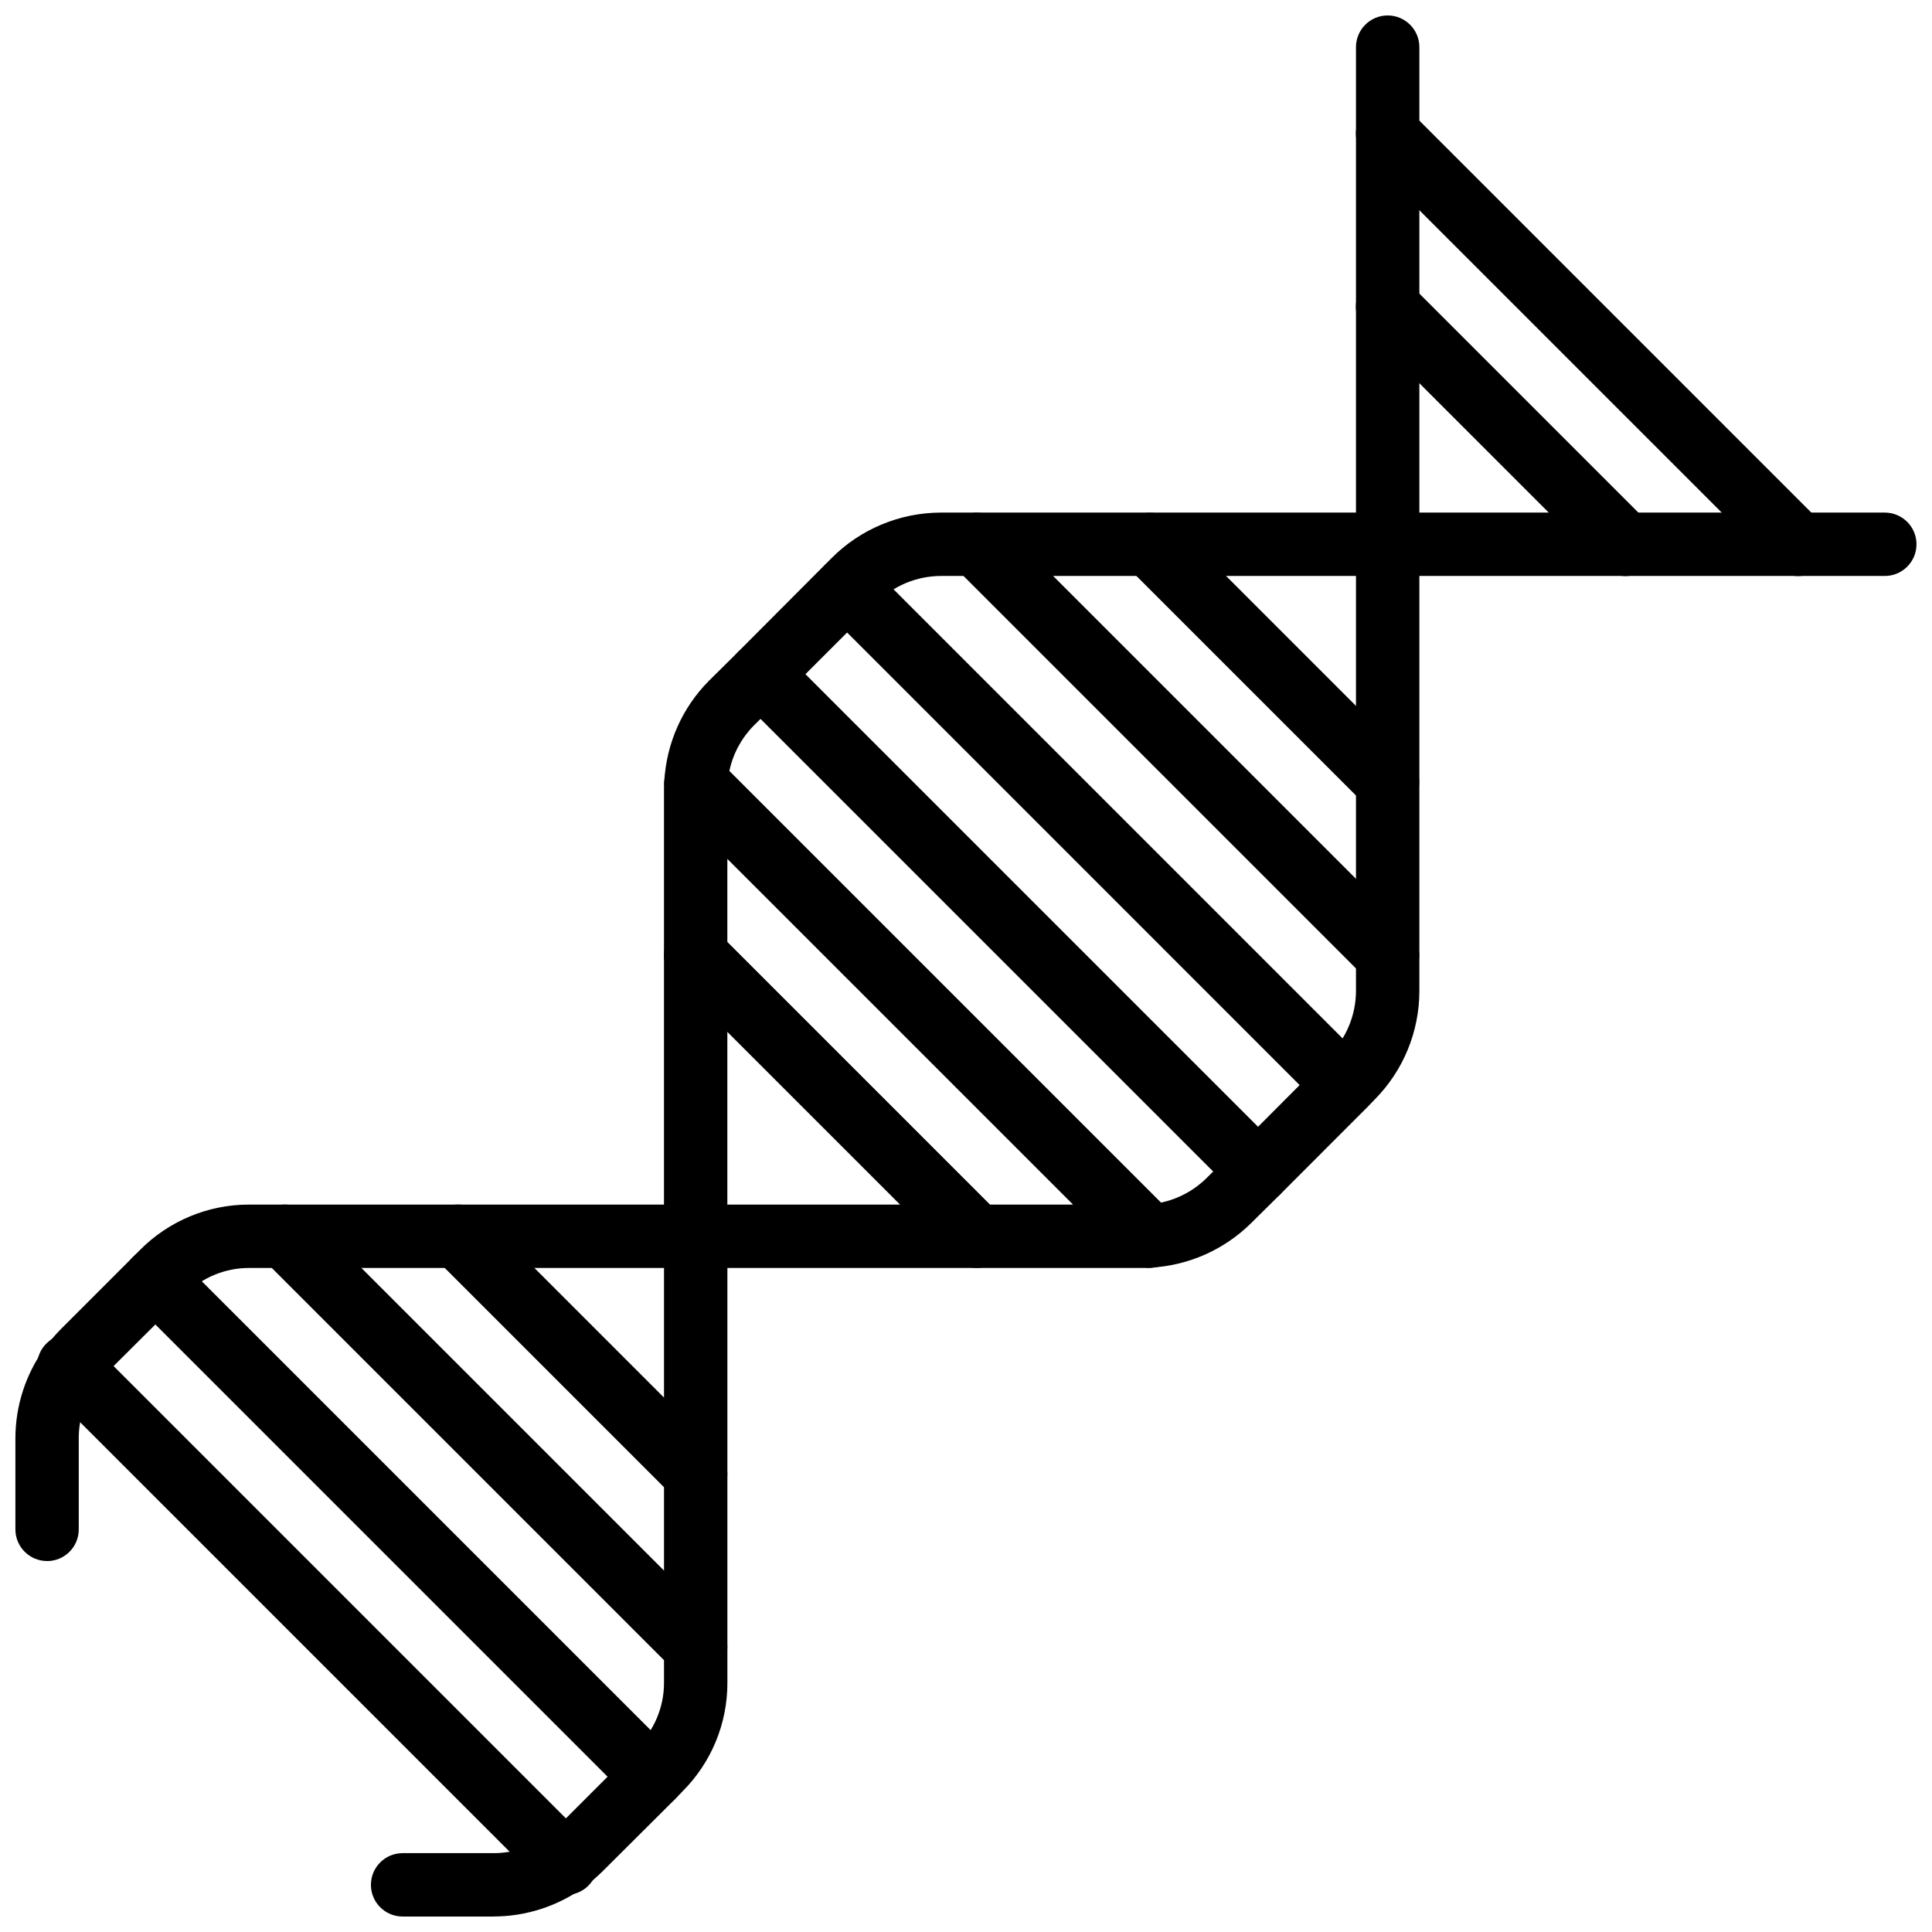
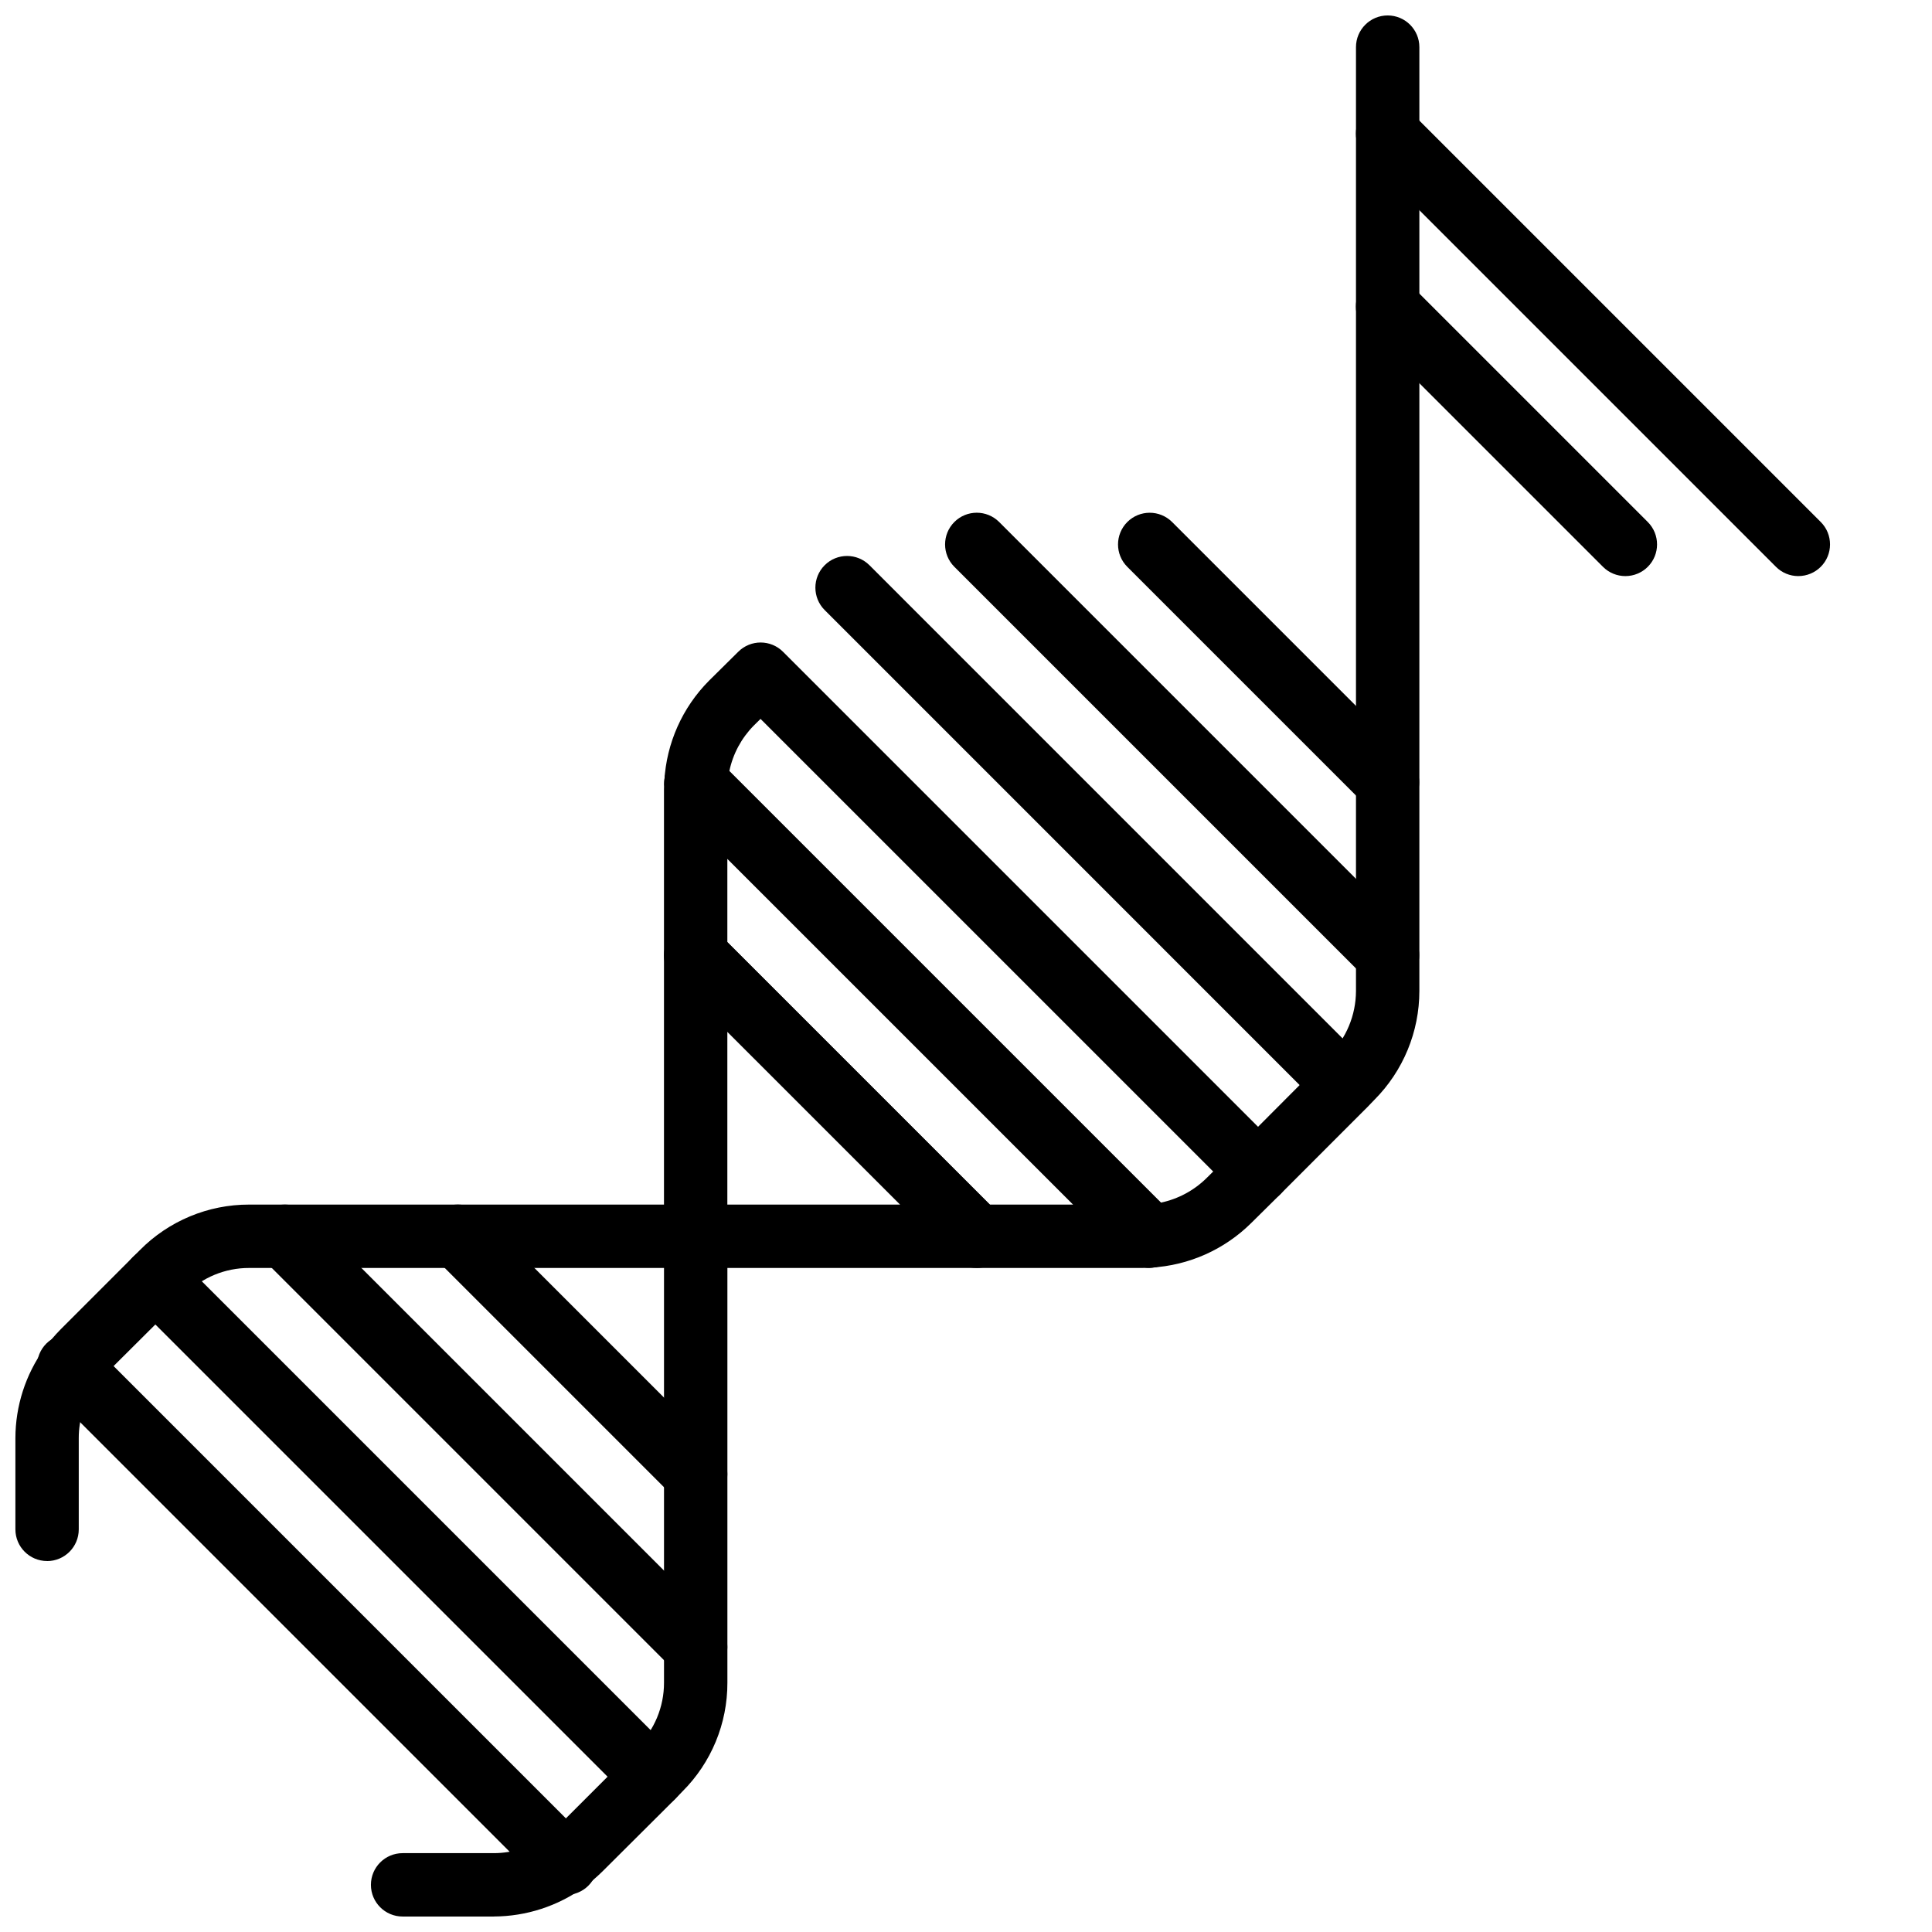
<svg xmlns="http://www.w3.org/2000/svg" width="800px" height="800px" version="1.1" viewBox="144 144 512 512">
  <defs>
    <clipPath id="d">
      <path d="m148.09 463h188.91v95h-188.91z" />
    </clipPath>
    <clipPath id="c">
      <path d="m469 148.09h52v314.91h-52z" />
    </clipPath>
    <clipPath id="b">
      <path d="m242 463h95v188.9h-95z" />
    </clipPath>
    <clipPath id="a">
      <path d="m337 279h314.9v53h-314.9z" />
    </clipPath>
  </defs>
  <g clip-path="url(#d)">
    <path d="m156.48 557.69c-4.637 0-8.395-3.758-8.398-8.391v-0.004-24.184c0.016-8.504 2.68-16.793 7.625-23.711 1.324-1.789 2.769-3.484 4.328-5.07l21.016-21.02c7.656-7.75 18.102-12.105 28.996-12.082h118.31c4.637 0 8.398 3.758 8.398 8.398 0 4.637-3.758 8.398-8.398 8.398h-118.31c-6.375-0.02-12.492 2.512-16.992 7.031l-1.797 1.883-19.367 19.289c-0.973 0.996-1.875 2.059-2.699 3.184-2.82 4.016-4.328 8.801-4.32 13.707v24.188c0 4.637-3.758 8.395-8.395 8.395h-0.004z" />
  </g>
  <path d="m448.61 479.94c-2.227 0-4.363-0.883-5.938-2.461l-120.16-120.16c-1.684-1.684-2.574-4.004-2.453-6.379 0.562-9.988 4.766-19.43 11.816-26.527l7.797-7.715c3.285-3.25 8.574-3.234 11.84 0.031l131.75 131.75c3.316 3.301 3.336 8.664 0.051 11.992l-7.723 7.637c-7.102 7.047-16.539 11.254-26.527 11.82-0.156 0.008-0.305 0.012-0.449 0.012zm-111.33-131.59 114.37 114.36c4.598-0.973 8.816-3.246 12.152-6.555l1.707-1.688-119.96-119.95-1.789 1.766c-3.273 3.316-5.523 7.504-6.477 12.066z" />
  <g clip-path="url(#c)">
    <path d="m477.41 462.89c-4.637 0-8.395-3.762-8.395-8.398 0-2.227 0.883-4.359 2.457-5.934l24.738-24.82c4.555-4.531 7.121-10.684 7.141-17.105v-250.14c0-4.637 3.758-8.398 8.398-8.398 4.637 0 8.398 3.758 8.398 8.398v250.14-0.012c0 10.801-4.277 21.164-11.898 28.824l-1.863 1.934-23.035 23.047c-1.574 1.582-3.715 2.469-5.945 2.469z" />
  </g>
  <g clip-path="url(#b)">
    <path d="m274.88 651.9h-24.184c-4.637 0-8.398-3.758-8.398-8.398 0-4.637 3.758-8.398 8.398-8.398h24.184c4.988-0.008 9.848-1.57 13.906-4.469 1.051-0.785 2.047-1.637 2.984-2.551l21.059-21.051c4.578-4.516 7.152-10.676 7.141-17.105v-118.31c0-4.637 3.758-8.398 8.398-8.398 4.637 0 8.398 3.758 8.398 8.398v118.31c0.031 10.828-4.269 21.223-11.949 28.859l-1.82 1.895-19.352 19.277c-1.523 1.496-3.144 2.883-4.856 4.16-6.965 5.023-15.324 7.742-23.91 7.773z" />
  </g>
  <g clip-path="url(#a)">
-     <path d="m345.57 331.06c-4.637 0-8.395-3.762-8.395-8.398 0-2.227 0.883-4.359 2.457-5.934l24.723-24.805c7.68-7.719 18.109-12.062 28.996-12.082h250.14c4.637 0 8.398 3.758 8.398 8.398 0 4.637-3.758 8.398-8.398 8.398h-250.14c-6.391 0.016-12.512 2.559-17.031 7.074l-1.754 1.836-23.059 23.059c-1.574 1.578-3.711 2.461-5.938 2.461z" />
-   </g>
+     </g>
  <path d="m620.58 296.67c-2.227 0.004-4.363-0.883-5.938-2.461l-108.86-108.86c-3.277-3.277-3.277-8.594 0-11.875 3.277-3.277 8.594-3.277 11.875 0l108.86 108.86c3.277 3.281 3.277 8.598 0 11.875-1.574 1.574-3.707 2.457-5.934 2.457z" />
  <path d="m511.71 405.53c-2.227 0.004-4.363-0.883-5.938-2.461l-108.86-108.86c-3.277-3.277-3.277-8.594 0-11.875 3.277-3.277 8.594-3.277 11.875 0l108.86 108.86c3.277 3.281 3.277 8.598 0 11.875-1.574 1.574-3.707 2.457-5.934 2.457z" />
  <path d="m500.25 439.91c-2.227 0.004-4.363-0.883-5.938-2.461l-131.77-131.78c-3.277-3.277-3.277-8.594 0-11.875 3.277-3.277 8.594-3.277 11.875 0l131.77 131.78c3.277 3.281 3.277 8.598 0 11.875-1.574 1.574-3.707 2.457-5.934 2.457z" />
  <path d="m446.75 480.02h-43.91c-2.227 0-4.363-0.887-5.938-2.461l-74.48-74.477c-1.574-1.574-2.461-3.711-2.461-5.938v-43.914c-0.012-1.008 0.043-2.012 0.164-3.012 0.645-4.594 4.887-7.793 9.477-7.152 1.809 0.254 3.484 1.09 4.773 2.379l120.16 120.16c3.281 3.277 3.281 8.594 0.004 11.875-1.293 1.293-2.973 2.129-4.785 2.379-1 0.117-2.004 0.172-3.008 0.16zm-40.434-16.793h22.098l-91.66-91.656v22.098z" />
  <path d="m448.63 480c-2.207 0.004-4.324-0.875-5.879-2.441l-0.082-0.082c-3.215-3.301-3.148-8.586 0.152-11.801 3.301-3.215 8.586-3.148 11.801 0.152s3.148 8.586-0.152 11.801c-1.562 1.523-3.66 2.371-5.84 2.367z" />
  <path d="m328.39 359.76c-2.207 0.004-4.324-0.875-5.879-2.441l-0.082-0.082c-3.215-3.301-3.148-8.586 0.152-11.801s8.586-3.148 11.801 0.152c3.215 3.301 3.148 8.586-0.152 11.801-1.562 1.523-3.66 2.371-5.84 2.367z" />
  <path d="m402.84 480.02h-74.48c-4.637 0-8.395-3.758-8.398-8.391v-0.004-74.477c0-4.637 3.758-8.395 8.395-8.395 2.227 0 4.363 0.883 5.938 2.461l74.48 74.477c3.277 3.277 3.281 8.594 0 11.875-1.574 1.574-3.711 2.461-5.938 2.461zm-66.086-16.793h45.812l-45.812-45.809z" />
  <path d="m574.74 296.67c-2.227 0.004-4.363-0.883-5.938-2.461l-63.027-63.023c-3.277-3.277-3.277-8.594 0-11.875 3.277-3.277 8.594-3.277 11.875 0l63.027 63.027c3.277 3.281 3.277 8.598 0 11.875-1.574 1.574-3.707 2.457-5.934 2.457z" />
  <path d="m511.71 359.7c-2.227 0.004-4.363-0.883-5.938-2.461l-63.027-63.023c-3.277-3.277-3.277-8.594 0-11.875 3.277-3.277 8.594-3.277 11.875 0l63.027 63.027c3.277 3.281 3.277 8.598 0 11.875-1.574 1.574-3.707 2.457-5.934 2.457z" />
  <path d="m328.36 588.88c-2.227 0.004-4.363-0.883-5.938-2.461l-108.86-108.86c-3.277-3.277-3.277-8.594 0-11.875 3.277-3.277 8.594-3.277 11.875 0l108.86 108.86c3.277 3.281 3.277 8.598 0 11.875-1.574 1.574-3.707 2.457-5.934 2.457z" />
  <path d="m316.91 623.26c-2.227 0.004-4.363-0.883-5.938-2.461l-131.78-131.78c-3.277-3.277-3.277-8.594 0-11.875 3.277-3.277 8.594-3.277 11.875 0l131.78 131.78c3.277 3.281 3.277 8.598 0 11.875-1.574 1.574-3.707 2.457-5.934 2.457z" />
  <path d="m293.99 646.18c-2.227 0.004-4.363-0.883-5.938-2.461l-131.78-131.78c-3.277-3.277-3.277-8.594 0-11.875 3.277-3.277 8.594-3.277 11.875 0l131.78 131.78c3.277 3.281 3.277 8.598 0 11.875-1.574 1.574-3.707 2.457-5.934 2.457z" />
  <path d="m328.36 543.04c-2.227 0.004-4.363-0.883-5.938-2.461l-63.027-63.027c-3.277-3.277-3.277-8.594 0-11.875 3.277-3.277 8.594-3.277 11.875 0l63.027 63.027c3.277 3.281 3.277 8.598 0 11.875-1.574 1.574-3.707 2.457-5.934 2.457z" />
</svg>